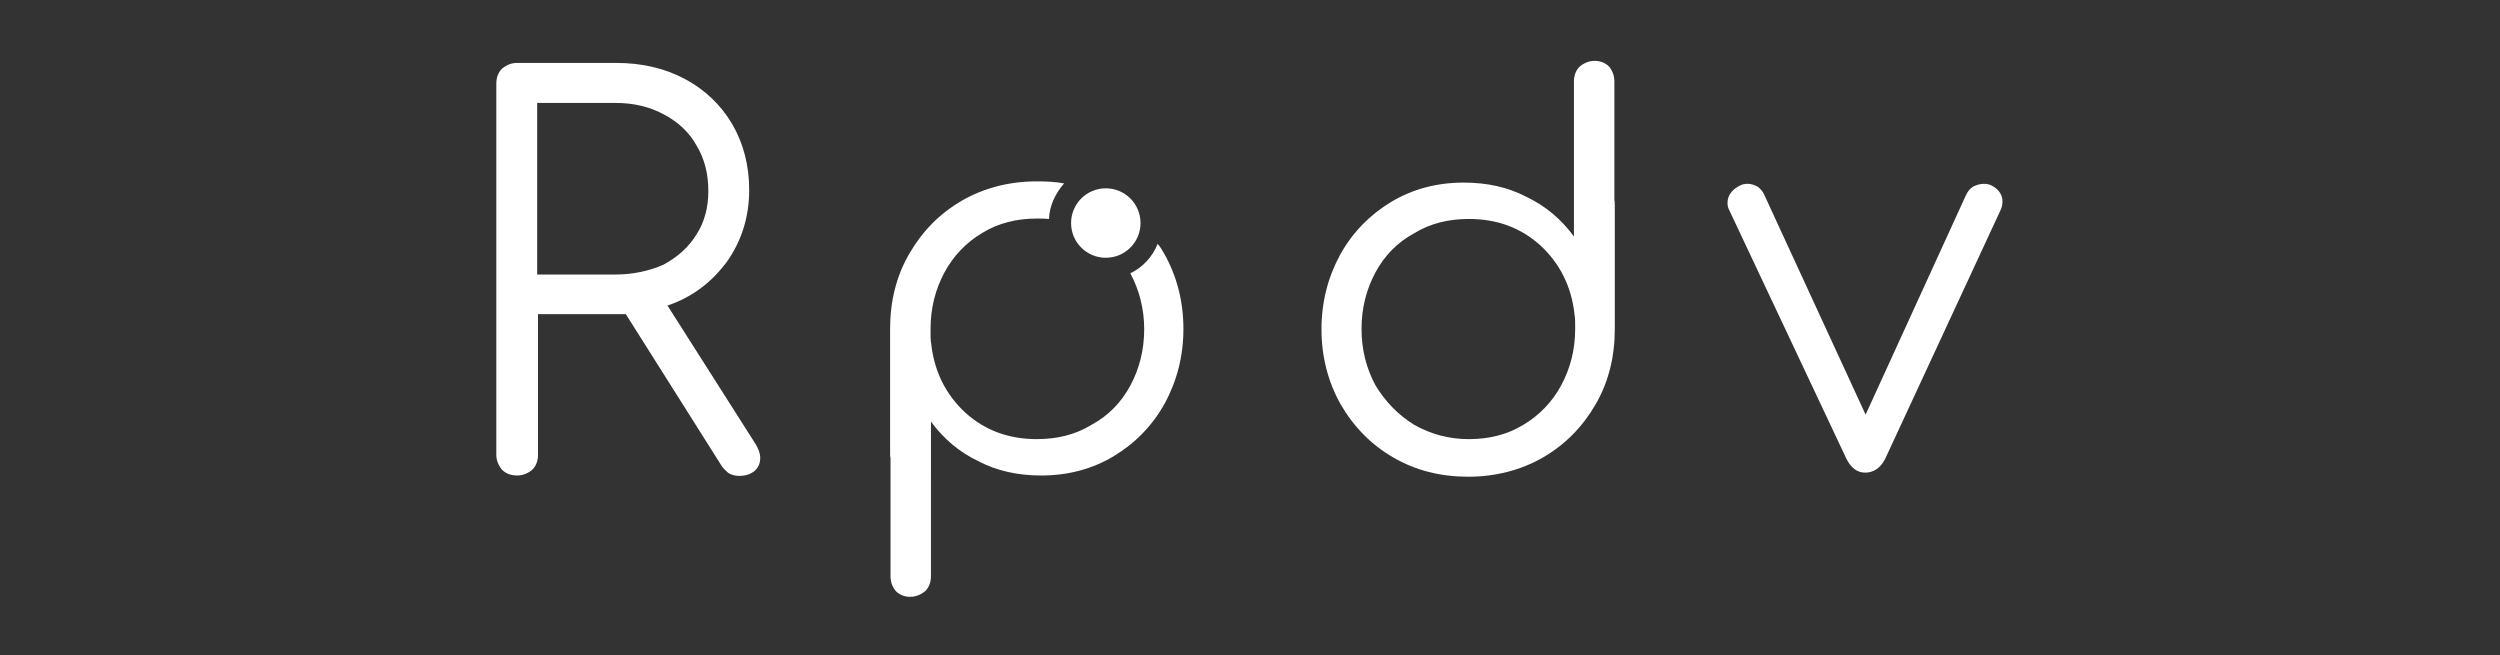
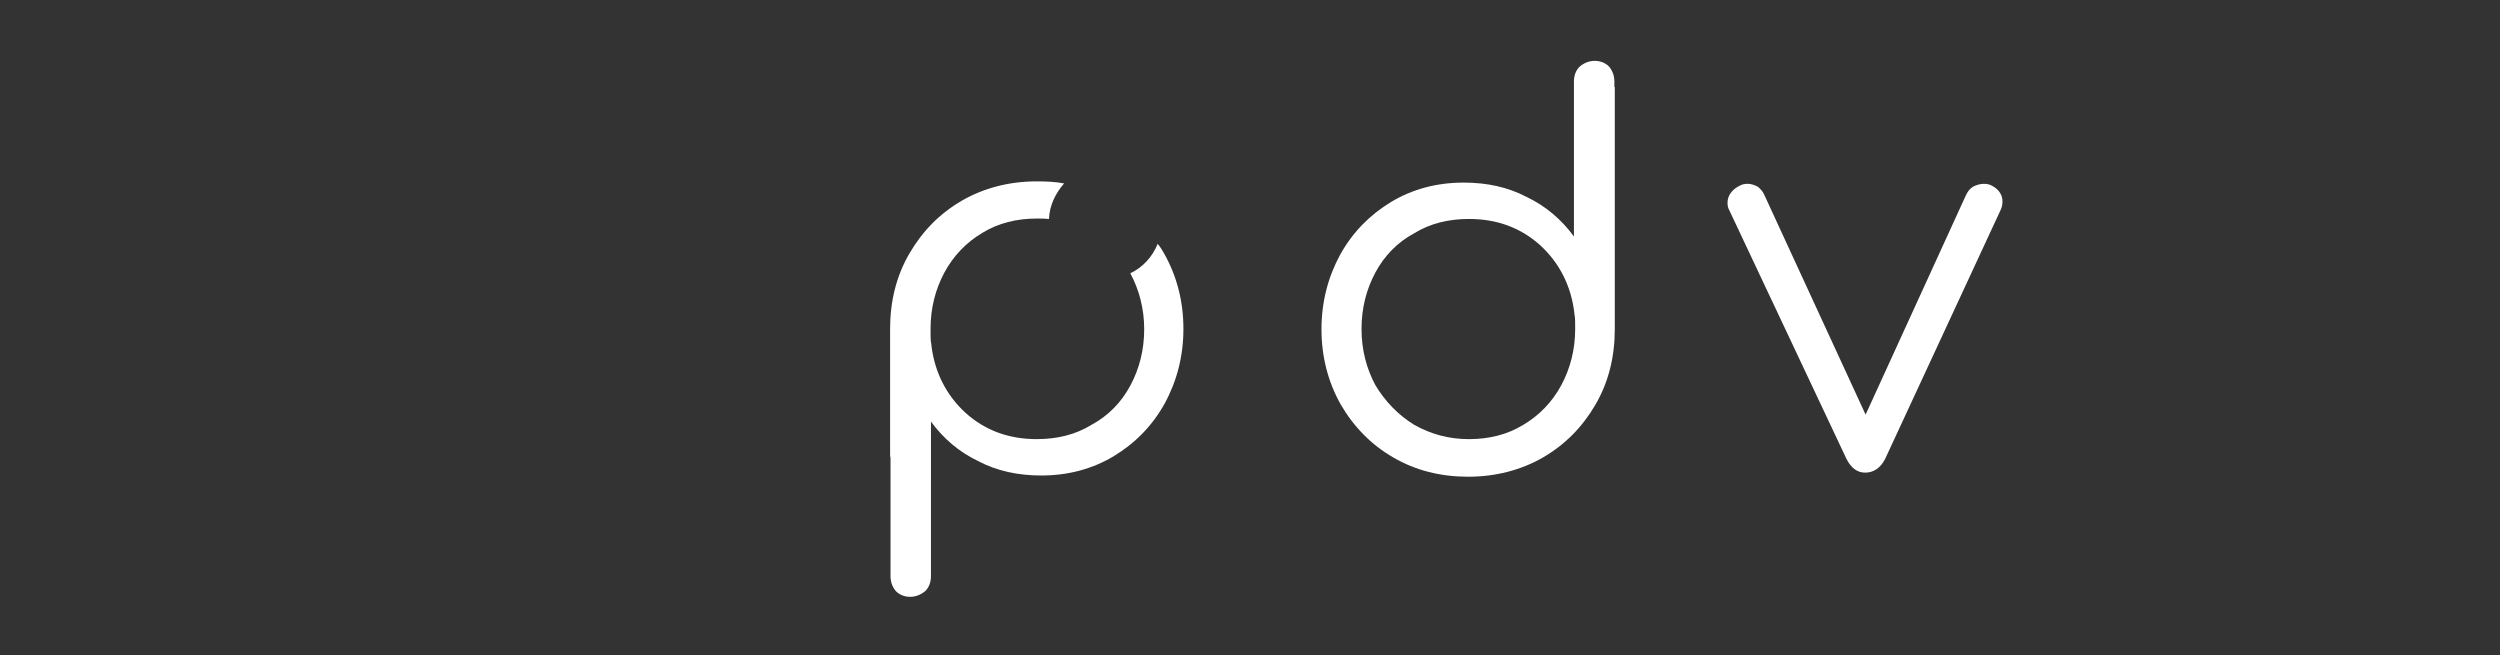
<svg xmlns="http://www.w3.org/2000/svg" version="1.1" id="Camada_1" x="0px" y="0px" viewBox="0 315.8 612 160.4" enable-background="new 0 315.8 612 160.4" xml:space="preserve">
  <rect x="0" y="315.8" width="612" height="160.4" fill="#333333" stroke="none" />
  <g>
-     <path fill="#FFFFFF" d="M163.4,390.6c6.2-2.1,10.9-5.8,14.6-10.8c3.5-5,5.4-10.8,5.4-17.5c0-6-1.4-11.4-4.2-16.2    c-2.8-4.7-6.7-8.4-11.6-11s-10.5-3.9-16.8-3.9h-24.2c-1.4,0-2.6,0.5-3.7,1.4c-0.9,0.9-1.4,2.1-1.4,3.7v90.8c0,1.4,0.5,2.6,1.4,3.7    c0.9,0.9,2.1,1.4,3.7,1.4c1.4,0,2.6-0.5,3.7-1.4c0.9-0.9,1.4-2.1,1.4-3.7v-34.4H151h2.2l23.3,36.9c0.5,0.9,1.2,1.4,1.8,2    c0.7,0.4,1.6,0.7,2.6,0.7c1.6,0,2.8-0.4,3.8-1.2c0.9-0.8,1.4-1.8,1.4-3.2c0-1.1-0.4-2.2-1.2-3.5L163.4,390.6z M150.7,383h-19.2V341    h19.2c4.3,0,8.3,0.9,11.8,2.8c3.4,1.8,6.2,4.3,8,7.6c2,3.3,2.9,7,2.9,11.2c0,3.9-0.9,7.5-2.9,10.6c-2,3.2-4.6,5.5-8.1,7.4    C159,382.1,155,383,150.7,383z" />
-     <path fill="#FFFFFF" d="M395.2,335.8c0-1.4-0.4-2.6-1.3-3.7c-0.9-0.9-2.1-1.4-3.5-1.4c-1.4,0-2.6,0.5-3.7,1.4    c-0.9,0.9-1.4,2.1-1.4,3.7v37.9c-3-4.1-6.8-7.4-11.6-9.7c-4.6-2.4-9.7-3.5-15.4-3.5c-6.6,0-12.5,1.6-17.7,4.7    c-5.3,3.2-9.5,7.5-12.5,12.9c-3,5.5-4.6,11.6-4.6,18.3c0,6.7,1.6,12.9,4.7,18.4c3.2,5.5,7.5,9.9,12.9,13c5.5,3.2,11.6,4.7,18.3,4.7    c6.7,0,12.9-1.6,18.3-4.7c5.5-3.2,9.7-7.5,12.9-13c3.2-5.5,4.7-11.7,4.7-18.4v-30.4c0-0.5,0-0.9-0.1-1.2v-28.9H395.2z M382.2,410.1    c-2.2,4.1-5.4,7.4-9.3,9.7c-3.9,2.4-8.4,3.5-13.3,3.5c-4.9,0-9.3-1.2-13.4-3.5c-3.9-2.4-7.1-5.7-9.5-9.7c-2.2-4.1-3.4-8.7-3.4-13.8    c0-5.1,1.2-9.7,3.4-13.8c2.2-4.1,5.4-7.4,9.5-9.6c3.9-2.4,8.4-3.5,13.4-3.5c6.8,0,12.6,2.1,17.4,6.4c4.7,4.3,7.6,9.9,8.4,16.6    c0,0.3,0,0.5,0.1,0.7c0.1,0.7,0.1,1.7,0.1,3.3C385.6,401.4,384.4,406,382.2,410.1z" />
+     <path fill="#FFFFFF" d="M395.2,335.8c0-1.4-0.4-2.6-1.3-3.7c-0.9-0.9-2.1-1.4-3.5-1.4c-1.4,0-2.6,0.5-3.7,1.4    c-0.9,0.9-1.4,2.1-1.4,3.7v37.9c-3-4.1-6.8-7.4-11.6-9.7c-4.6-2.4-9.7-3.5-15.4-3.5c-6.6,0-12.5,1.6-17.7,4.7    c-5.3,3.2-9.5,7.5-12.5,12.9c-3,5.5-4.6,11.6-4.6,18.3c0,6.7,1.6,12.9,4.7,18.4c3.2,5.5,7.5,9.9,12.9,13c5.5,3.2,11.6,4.7,18.3,4.7    c6.7,0,12.9-1.6,18.3-4.7c5.5-3.2,9.7-7.5,12.9-13c3.2-5.5,4.7-11.7,4.7-18.4v-30.4v-28.9H395.2z M382.2,410.1    c-2.2,4.1-5.4,7.4-9.3,9.7c-3.9,2.4-8.4,3.5-13.3,3.5c-4.9,0-9.3-1.2-13.4-3.5c-3.9-2.4-7.1-5.7-9.5-9.7c-2.2-4.1-3.4-8.7-3.4-13.8    c0-5.1,1.2-9.7,3.4-13.8c2.2-4.1,5.4-7.4,9.5-9.6c3.9-2.4,8.4-3.5,13.4-3.5c6.8,0,12.6,2.1,17.4,6.4c4.7,4.3,7.6,9.9,8.4,16.6    c0,0.3,0,0.5,0.1,0.7c0.1,0.7,0.1,1.7,0.1,3.3C385.6,401.4,384.4,406,382.2,410.1z" />
    <path fill="#FFFFFF" d="M487.7,361.3c-0.7-0.4-1.3-0.5-2.1-0.5c-0.9,0-1.8,0.3-2.6,0.7c-0.8,0.5-1.3,1.2-1.7,2l-24.6,53.8    l-24.8-53.8c-0.4-0.9-0.9-1.4-1.6-2c-0.8-0.4-1.6-0.7-2.4-0.7s-1.4,0.1-2.1,0.5c-1.8,0.9-2.9,2.4-2.9,4.1c0,0.7,0.1,1.3,0.4,1.8    l28.7,60.9c1.1,2.2,2.6,3.4,4.6,3.4c2.1,0,3.8-1.2,4.9-3.4l28.3-61c0.3-0.7,0.4-1.3,0.4-1.8C490.3,363.7,489.4,362.2,487.7,361.3z" />
    <path fill="#FFFFFF" d="M283.4,375.5c-1.3,3.2-3.7,5.8-6.7,7.2c2.2,4.1,3.4,8.7,3.4,13.7c0,5.1-1.2,9.7-3.4,13.8    c-2.2,4.1-5.4,7.4-9.5,9.6c-3.9,2.4-8.4,3.5-13.4,3.5c-6.8,0-12.6-2.1-17.4-6.4c-4.7-4.3-7.6-9.9-8.4-16.6c0-0.3,0-0.5-0.1-0.7    c-0.1-0.7-0.1-1.7-0.1-3.3c0-5.1,1.2-9.7,3.4-13.8c2.2-4.1,5.4-7.4,9.3-9.7c3.9-2.4,8.4-3.5,13.3-3.5c1.1,0,2,0,3,0.1    c0.1-3.3,1.6-6.3,3.7-8.7c-2.1-0.4-4.3-0.5-6.7-0.5c-6.7,0-12.9,1.6-18.3,4.7c-5.5,3.2-9.7,7.5-12.9,13c-3.2,5.5-4.7,11.7-4.7,18.4    v30.4c0,0.5,0,0.9,0.1,1.2v28.9c0,1.4,0.4,2.6,1.3,3.7c0.9,0.9,2.1,1.4,3.5,1.4c1.4,0,2.6-0.5,3.7-1.4c0.9-0.9,1.4-2.1,1.4-3.7V419    c3,4.1,6.8,7.4,11.6,9.7c4.6,2.4,9.7,3.5,15.4,3.5c6.6,0,12.5-1.6,17.7-4.7c5.3-3.2,9.5-7.5,12.5-12.9c3-5.5,4.6-11.6,4.6-18.3    s-1.6-12.9-4.7-18.4C284.6,377.2,284.1,376.3,283.4,375.5z" />
-     <path fill="#FFFFFF" d="M270.7,378.9c4.7,0,8.5-3.8,8.5-8.5c0-4.7-3.8-8.5-8.5-8.5c-4.7,0-8.5,3.8-8.5,8.5    C262.2,375.1,266,378.9,270.7,378.9z" />
  </g>
</svg>